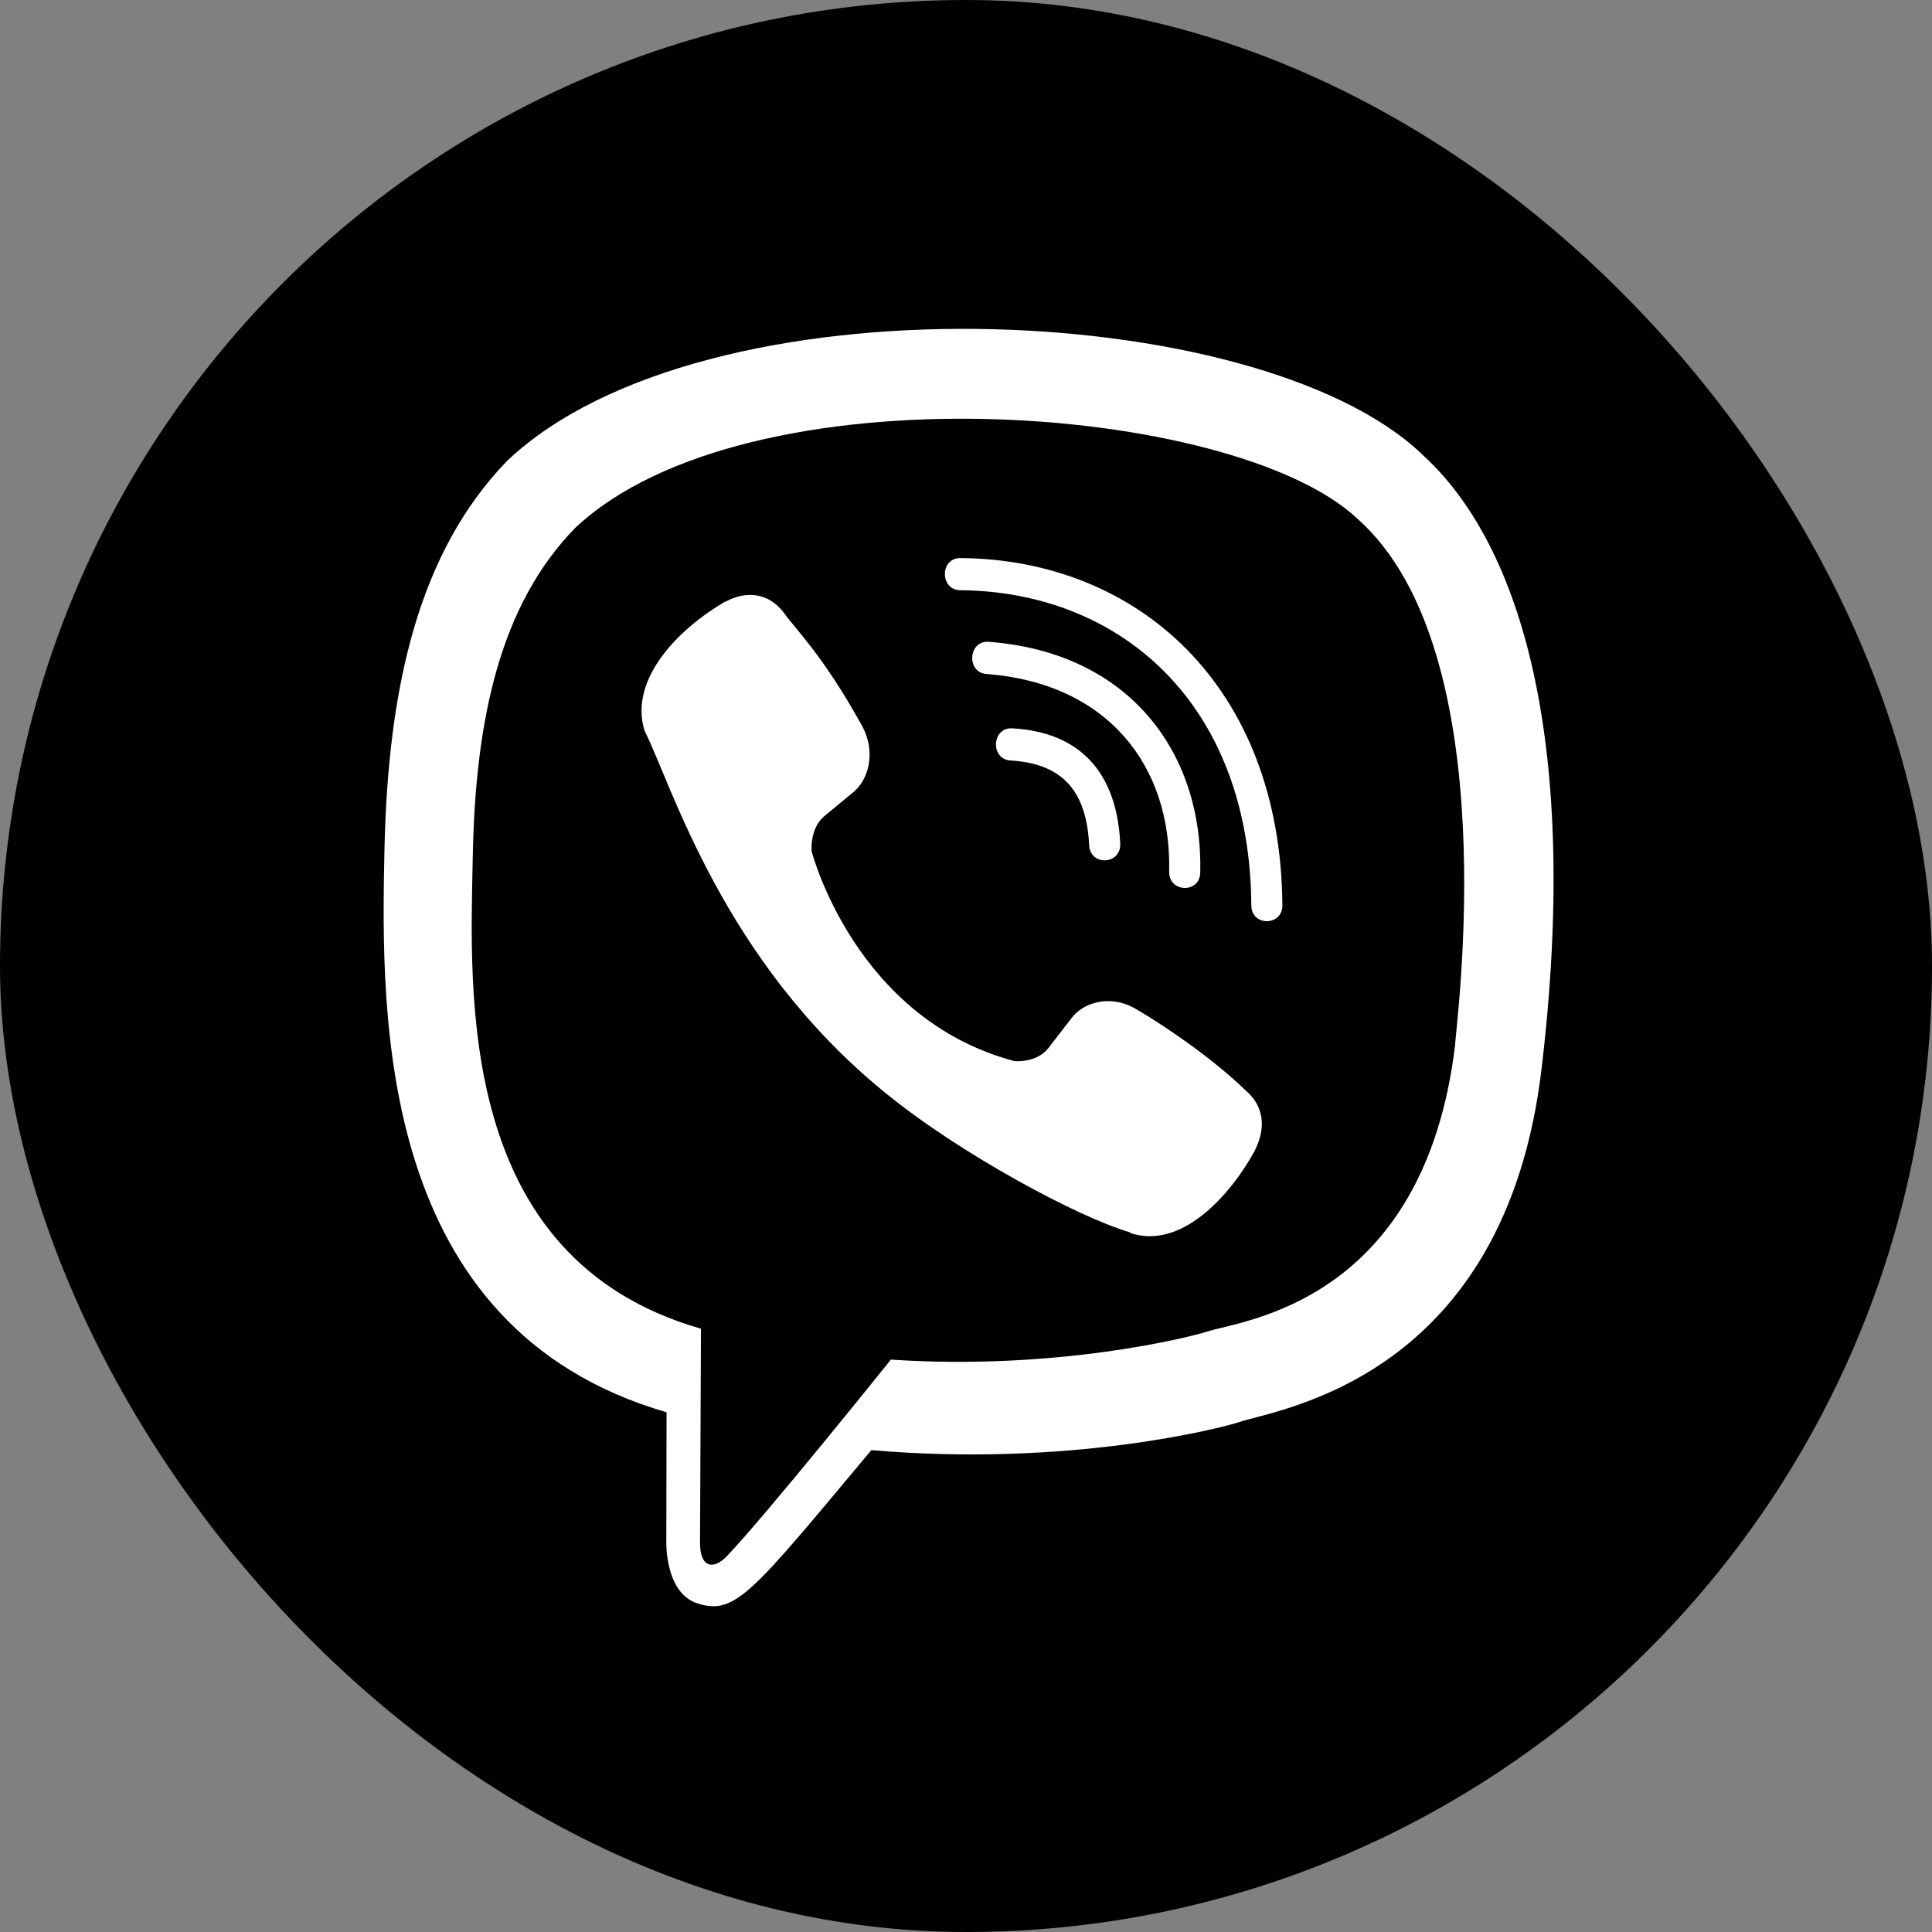
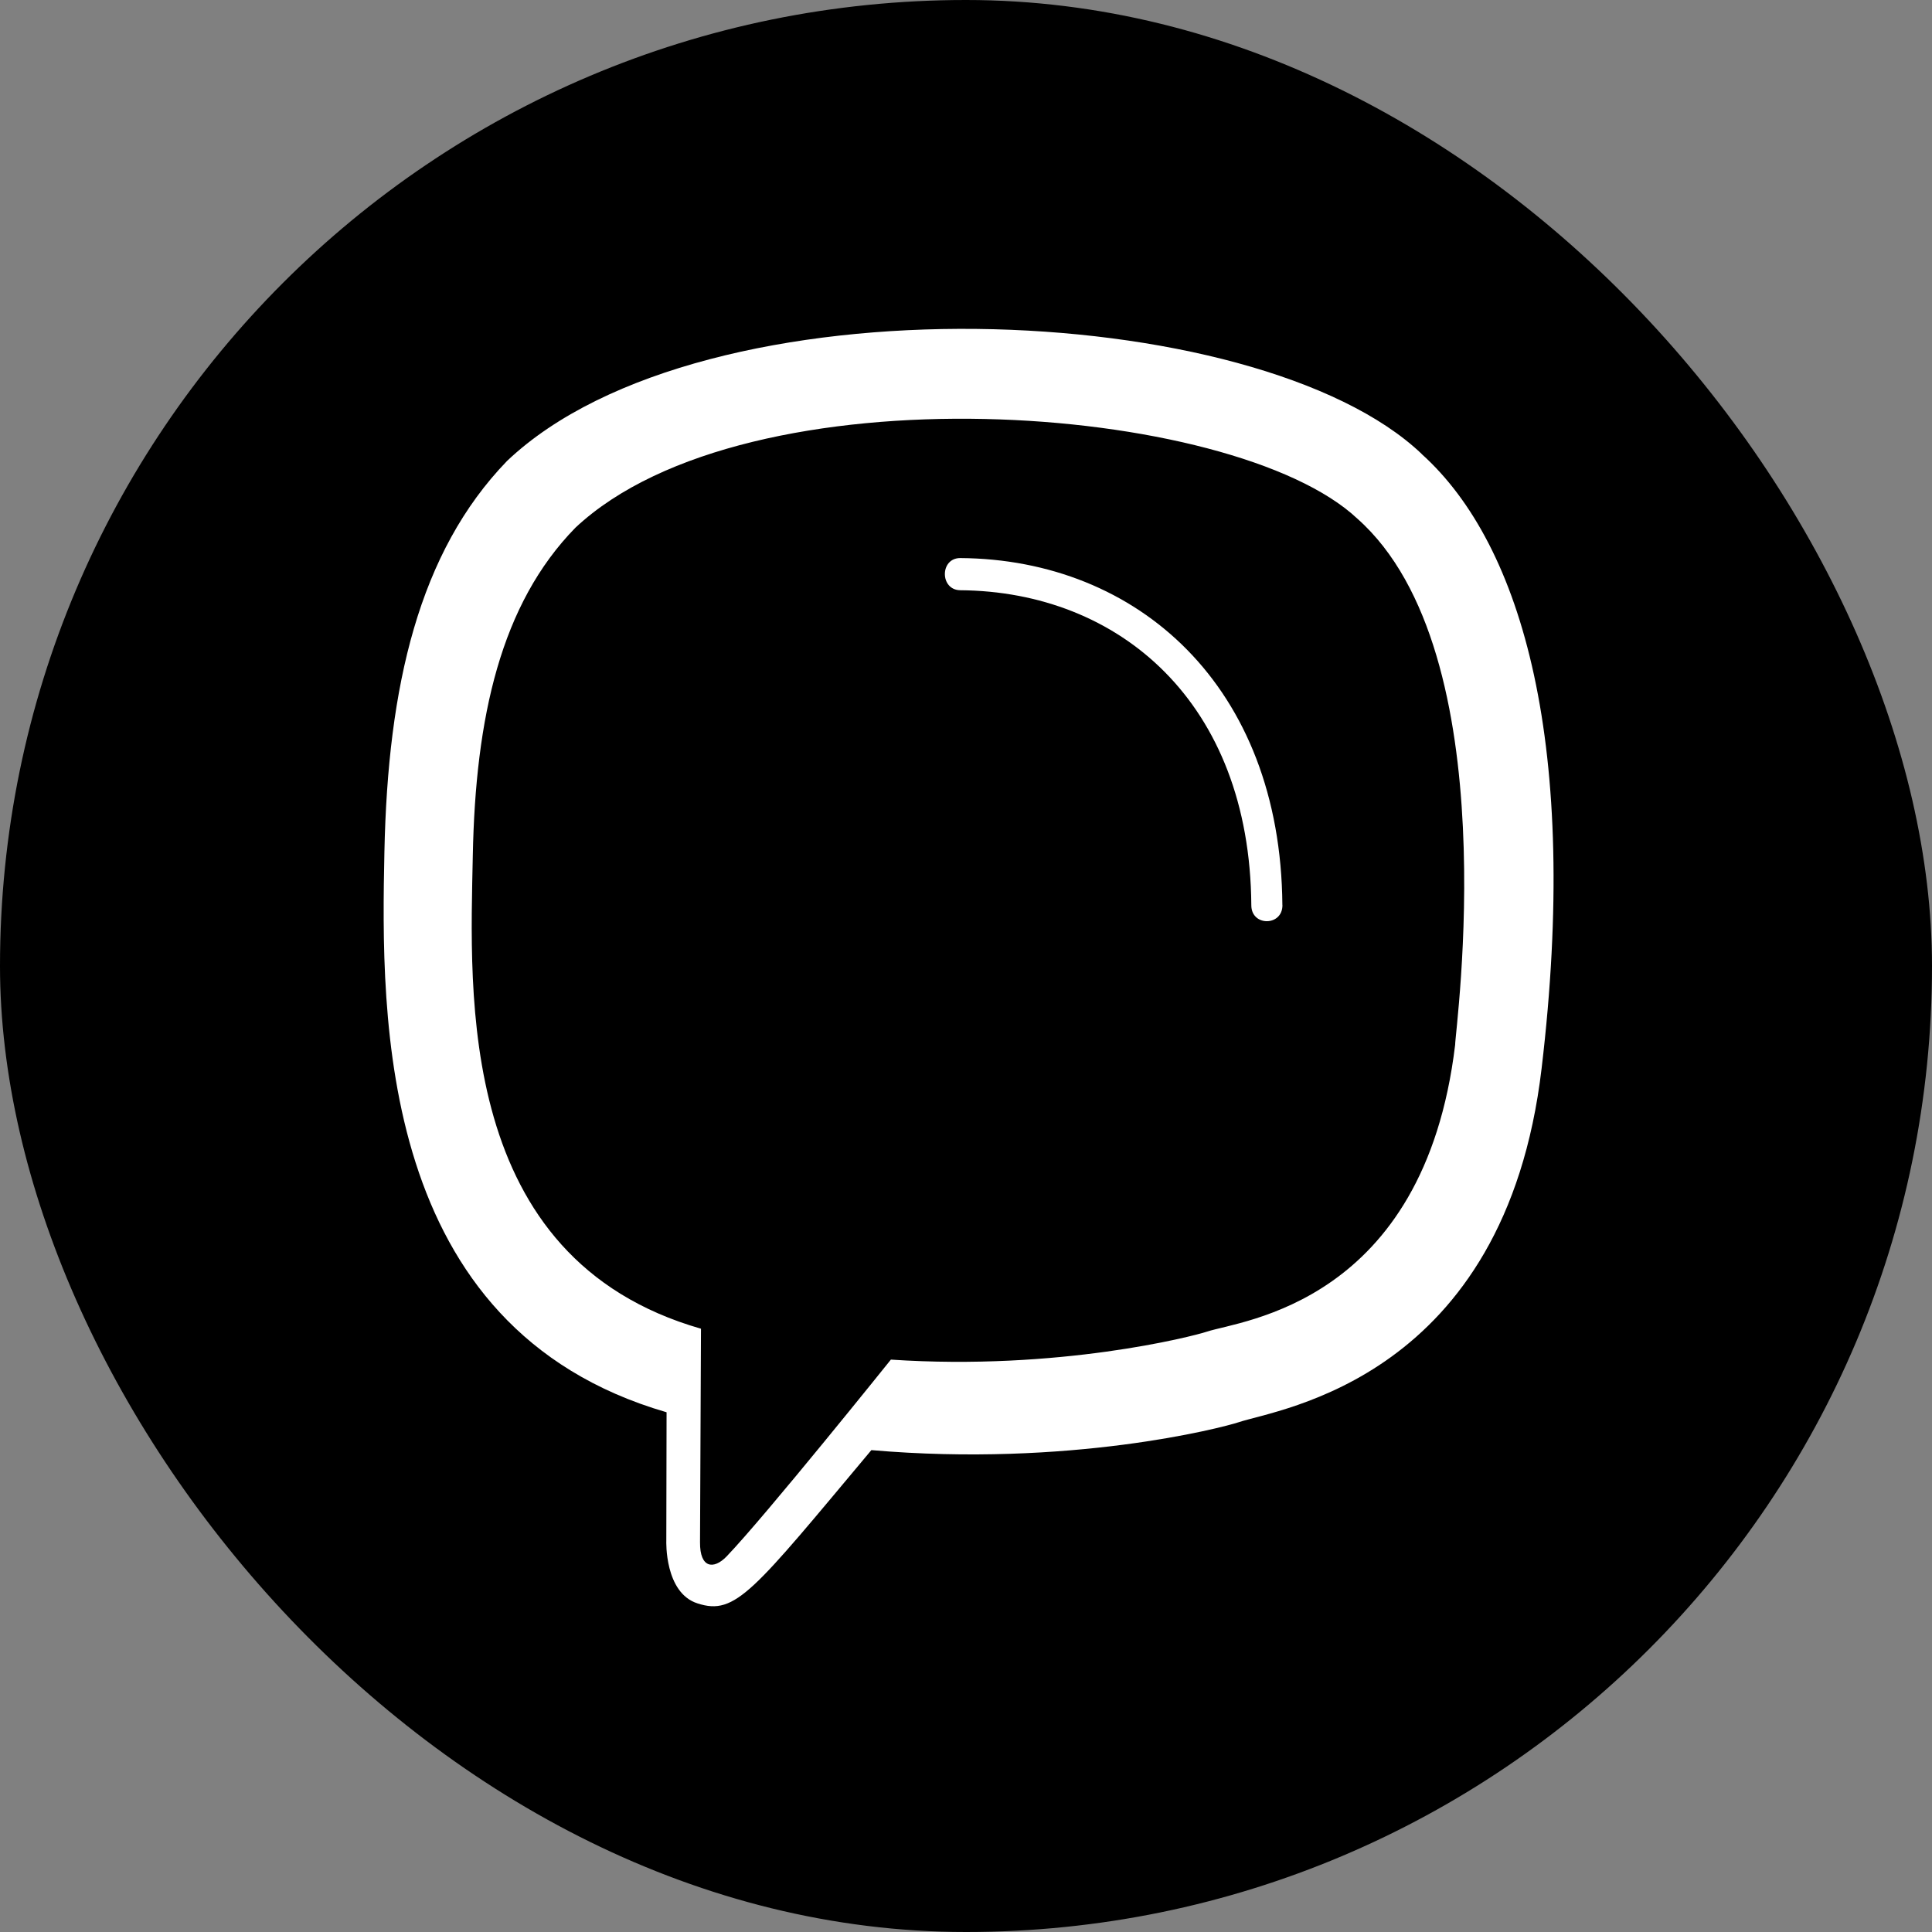
<svg xmlns="http://www.w3.org/2000/svg" width="282" height="282" viewBox="0 0 282 282" fill="none">
  <rect x="0" y="0" width="282" height="282" fill="#808080" stroke="none" />
  <rect width="282" height="282" rx="141" fill="black" />
  <path d="M225.018 155.94C230.576 109.158 222.348 79.624 207.507 66.266L207.515 66.258C183.562 43.445 102.666 40.069 74.009 67.282C61.14 80.594 56.607 100.131 56.11 124.317C55.613 148.511 55.023 193.834 97.256 206.128H97.295L97.256 224.905C97.256 224.905 96.969 232.511 101.828 234.041C107.386 235.841 109.901 232.31 127.187 211.663C156.092 214.17 178.291 208.426 180.814 207.588C186.651 205.632 219.678 201.262 225.018 155.94ZM130.035 198.452C130.035 198.452 111.74 221.264 106.051 227.187C104.188 229.112 102.146 228.933 102.177 225.114C102.177 222.607 102.317 193.942 102.317 193.942C66.511 183.681 68.623 145.088 69.011 124.899C69.399 104.703 73.093 88.162 83.991 77.024C109.132 53.45 180.053 58.721 198.123 75.704C220.214 95.287 212.351 150.615 212.397 152.501C207.857 190.333 181.093 192.731 176.172 194.369C174.069 195.068 154.548 200.09 130.035 198.452V198.452Z" fill="white" />
  <path d="M140.157 81.456C137.169 81.456 137.169 86.113 140.157 86.152C163.342 86.331 182.437 102.491 182.646 132.134C182.646 135.262 187.226 135.223 187.187 132.095H187.179C186.931 100.155 166.082 81.635 140.157 81.456V81.456Z" fill="white" />
-   <path d="M170.654 127.221C170.584 130.31 175.156 130.457 175.195 127.329C175.575 109.717 164.716 95.21 144.31 93.681C141.322 93.464 141.011 98.16 143.992 98.377C161.689 99.72 171.011 111.798 170.654 127.221V127.221Z" fill="white" />
-   <path d="M165.763 147.254C161.928 145.034 158.024 146.416 156.41 148.597L153.033 152.967C151.318 155.187 148.112 154.892 148.112 154.892C124.717 148.706 118.461 124.224 118.461 124.224C118.461 124.224 118.174 120.91 120.316 119.132L124.539 115.64C126.65 113.963 127.985 109.927 125.835 105.96C120.091 95.583 116.234 92.004 114.27 89.257C112.205 86.672 109.1 86.09 105.871 87.836H105.801C99.087 91.764 91.737 99.114 94.089 106.682C98.102 114.662 105.475 140.098 128.979 159.316C140.024 168.405 157.504 177.72 164.924 179.87L164.994 179.979C172.306 182.416 179.416 174.778 183.212 167.862V167.808C184.896 164.462 184.337 161.296 181.877 159.223C177.514 154.97 170.932 150.274 165.763 147.254Z" fill="white" />
-   <path d="M147.508 111.006C154.967 111.44 158.584 115.337 158.972 123.339C159.112 126.467 163.653 126.25 163.513 123.122C163.016 112.674 157.568 106.853 147.756 106.31C144.768 106.131 144.489 110.827 147.508 111.006V111.006Z" fill="white" />
</svg>